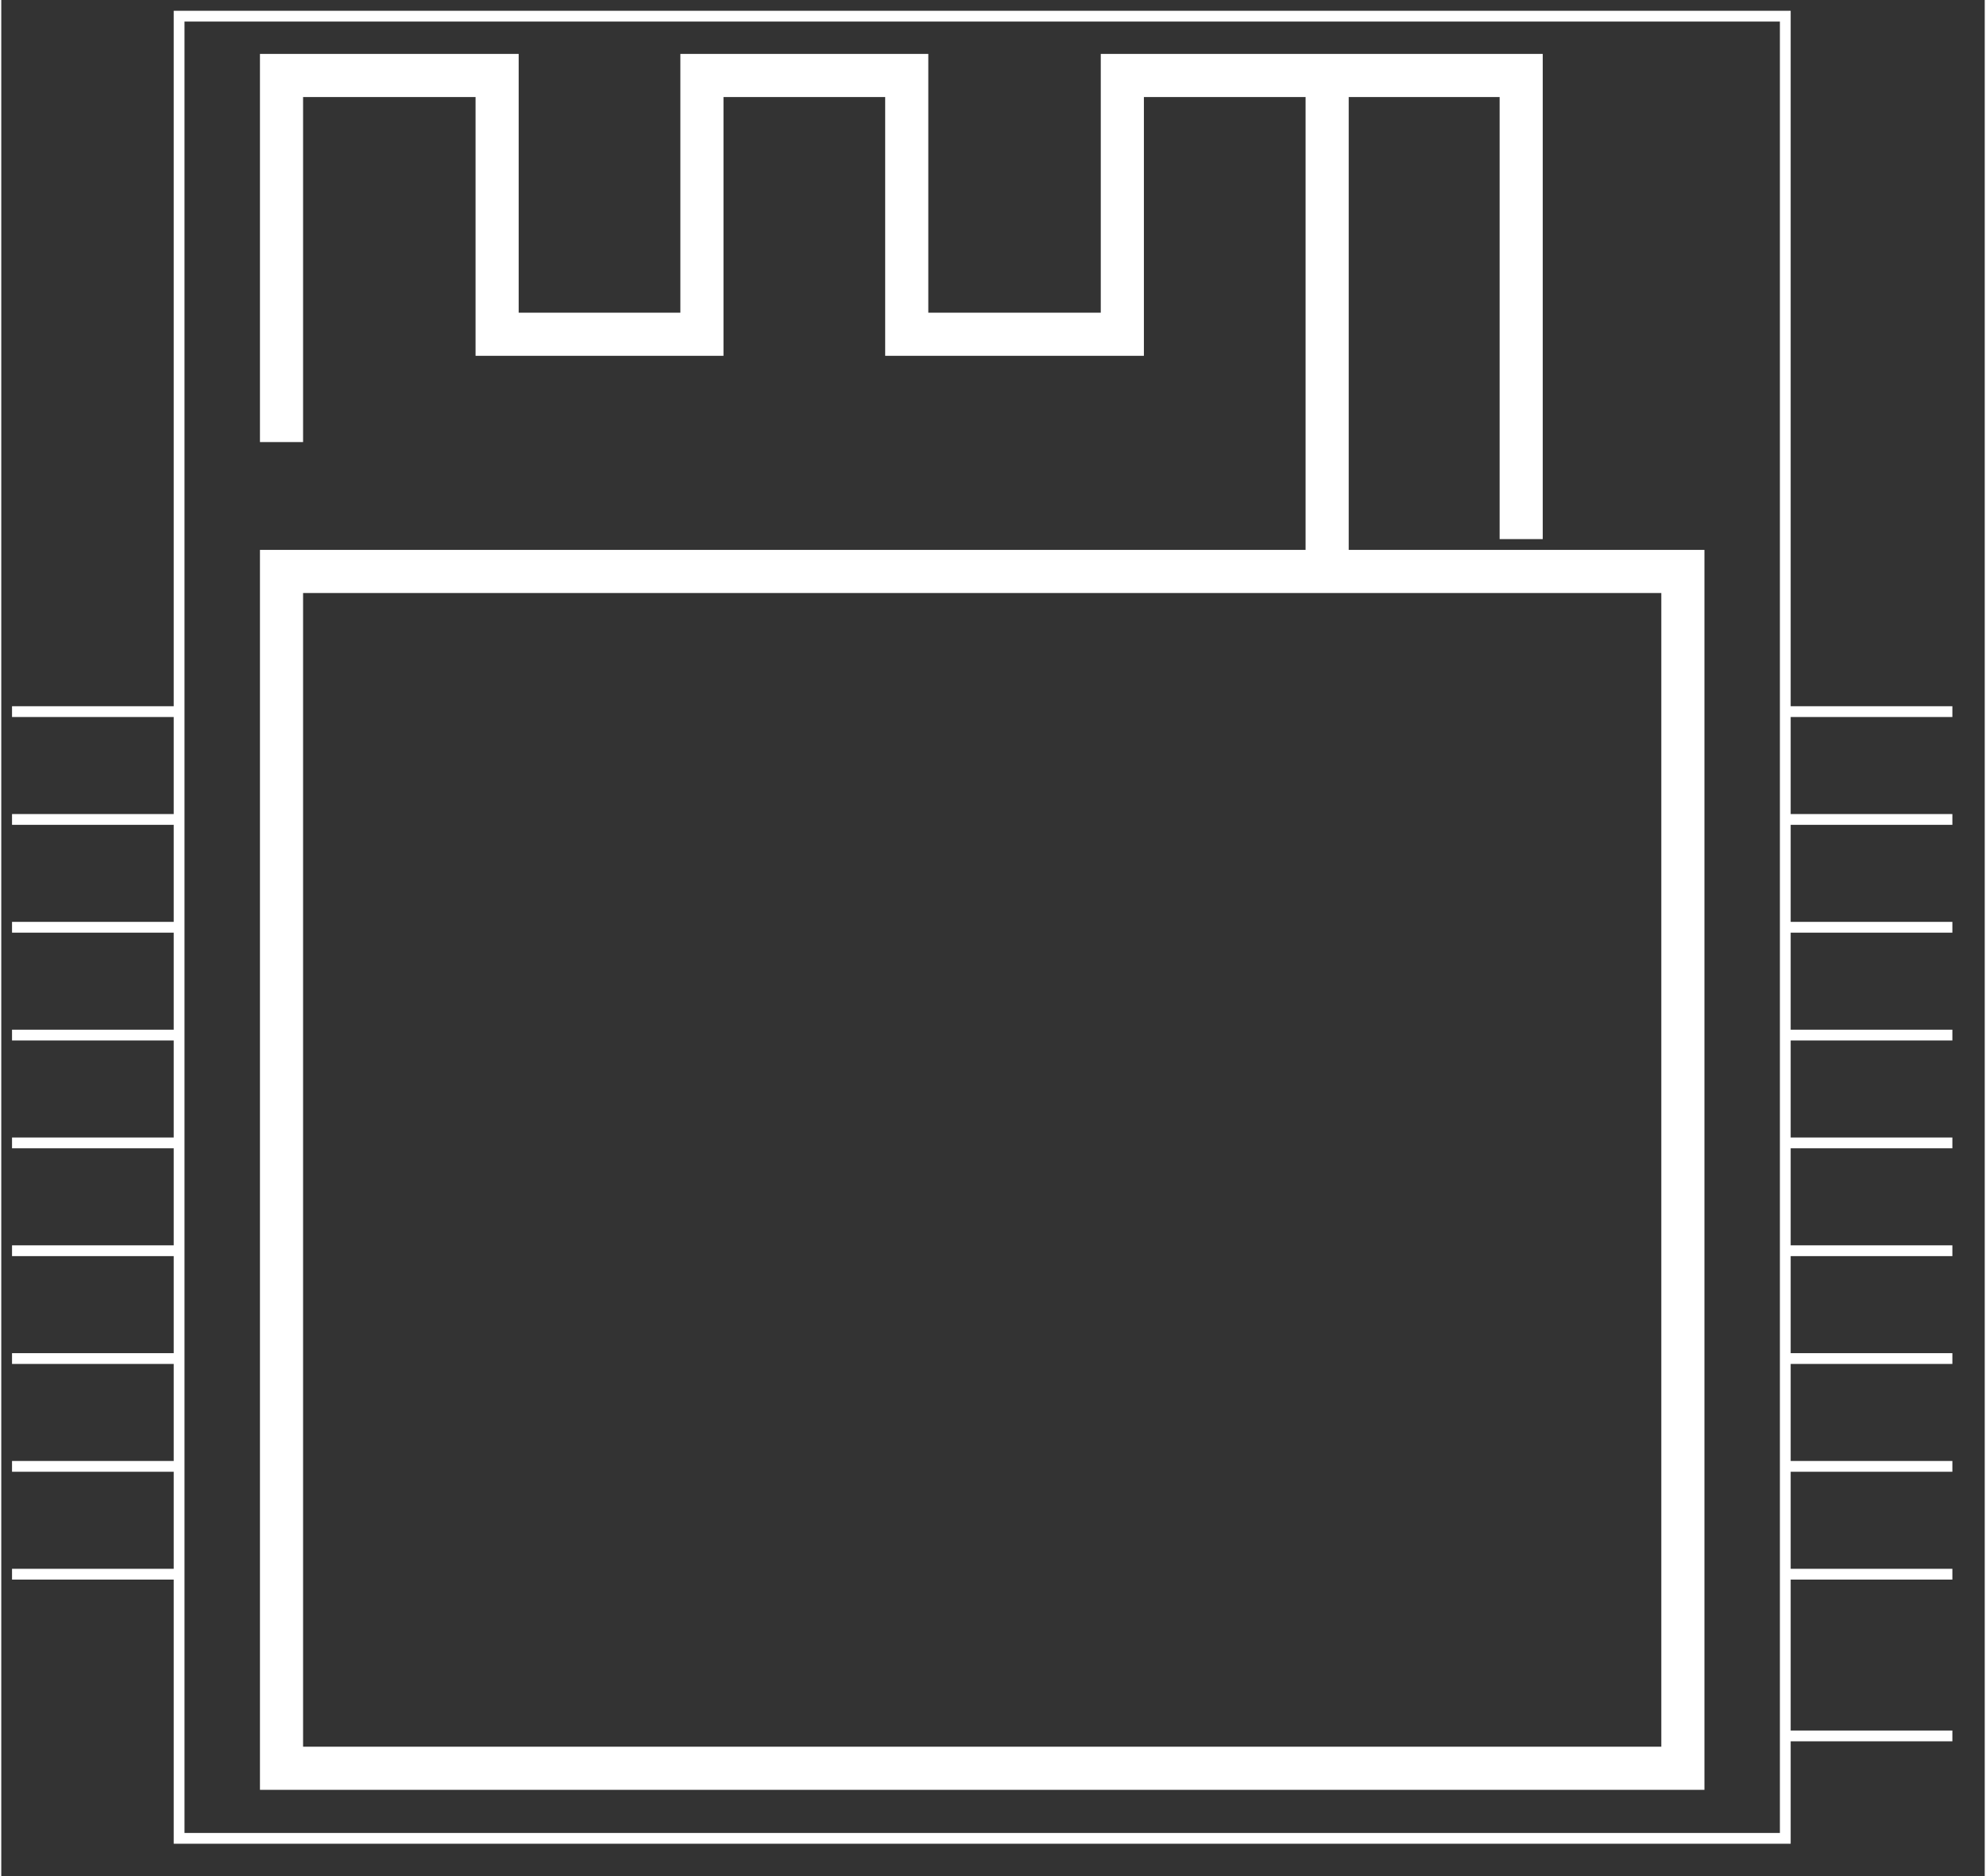
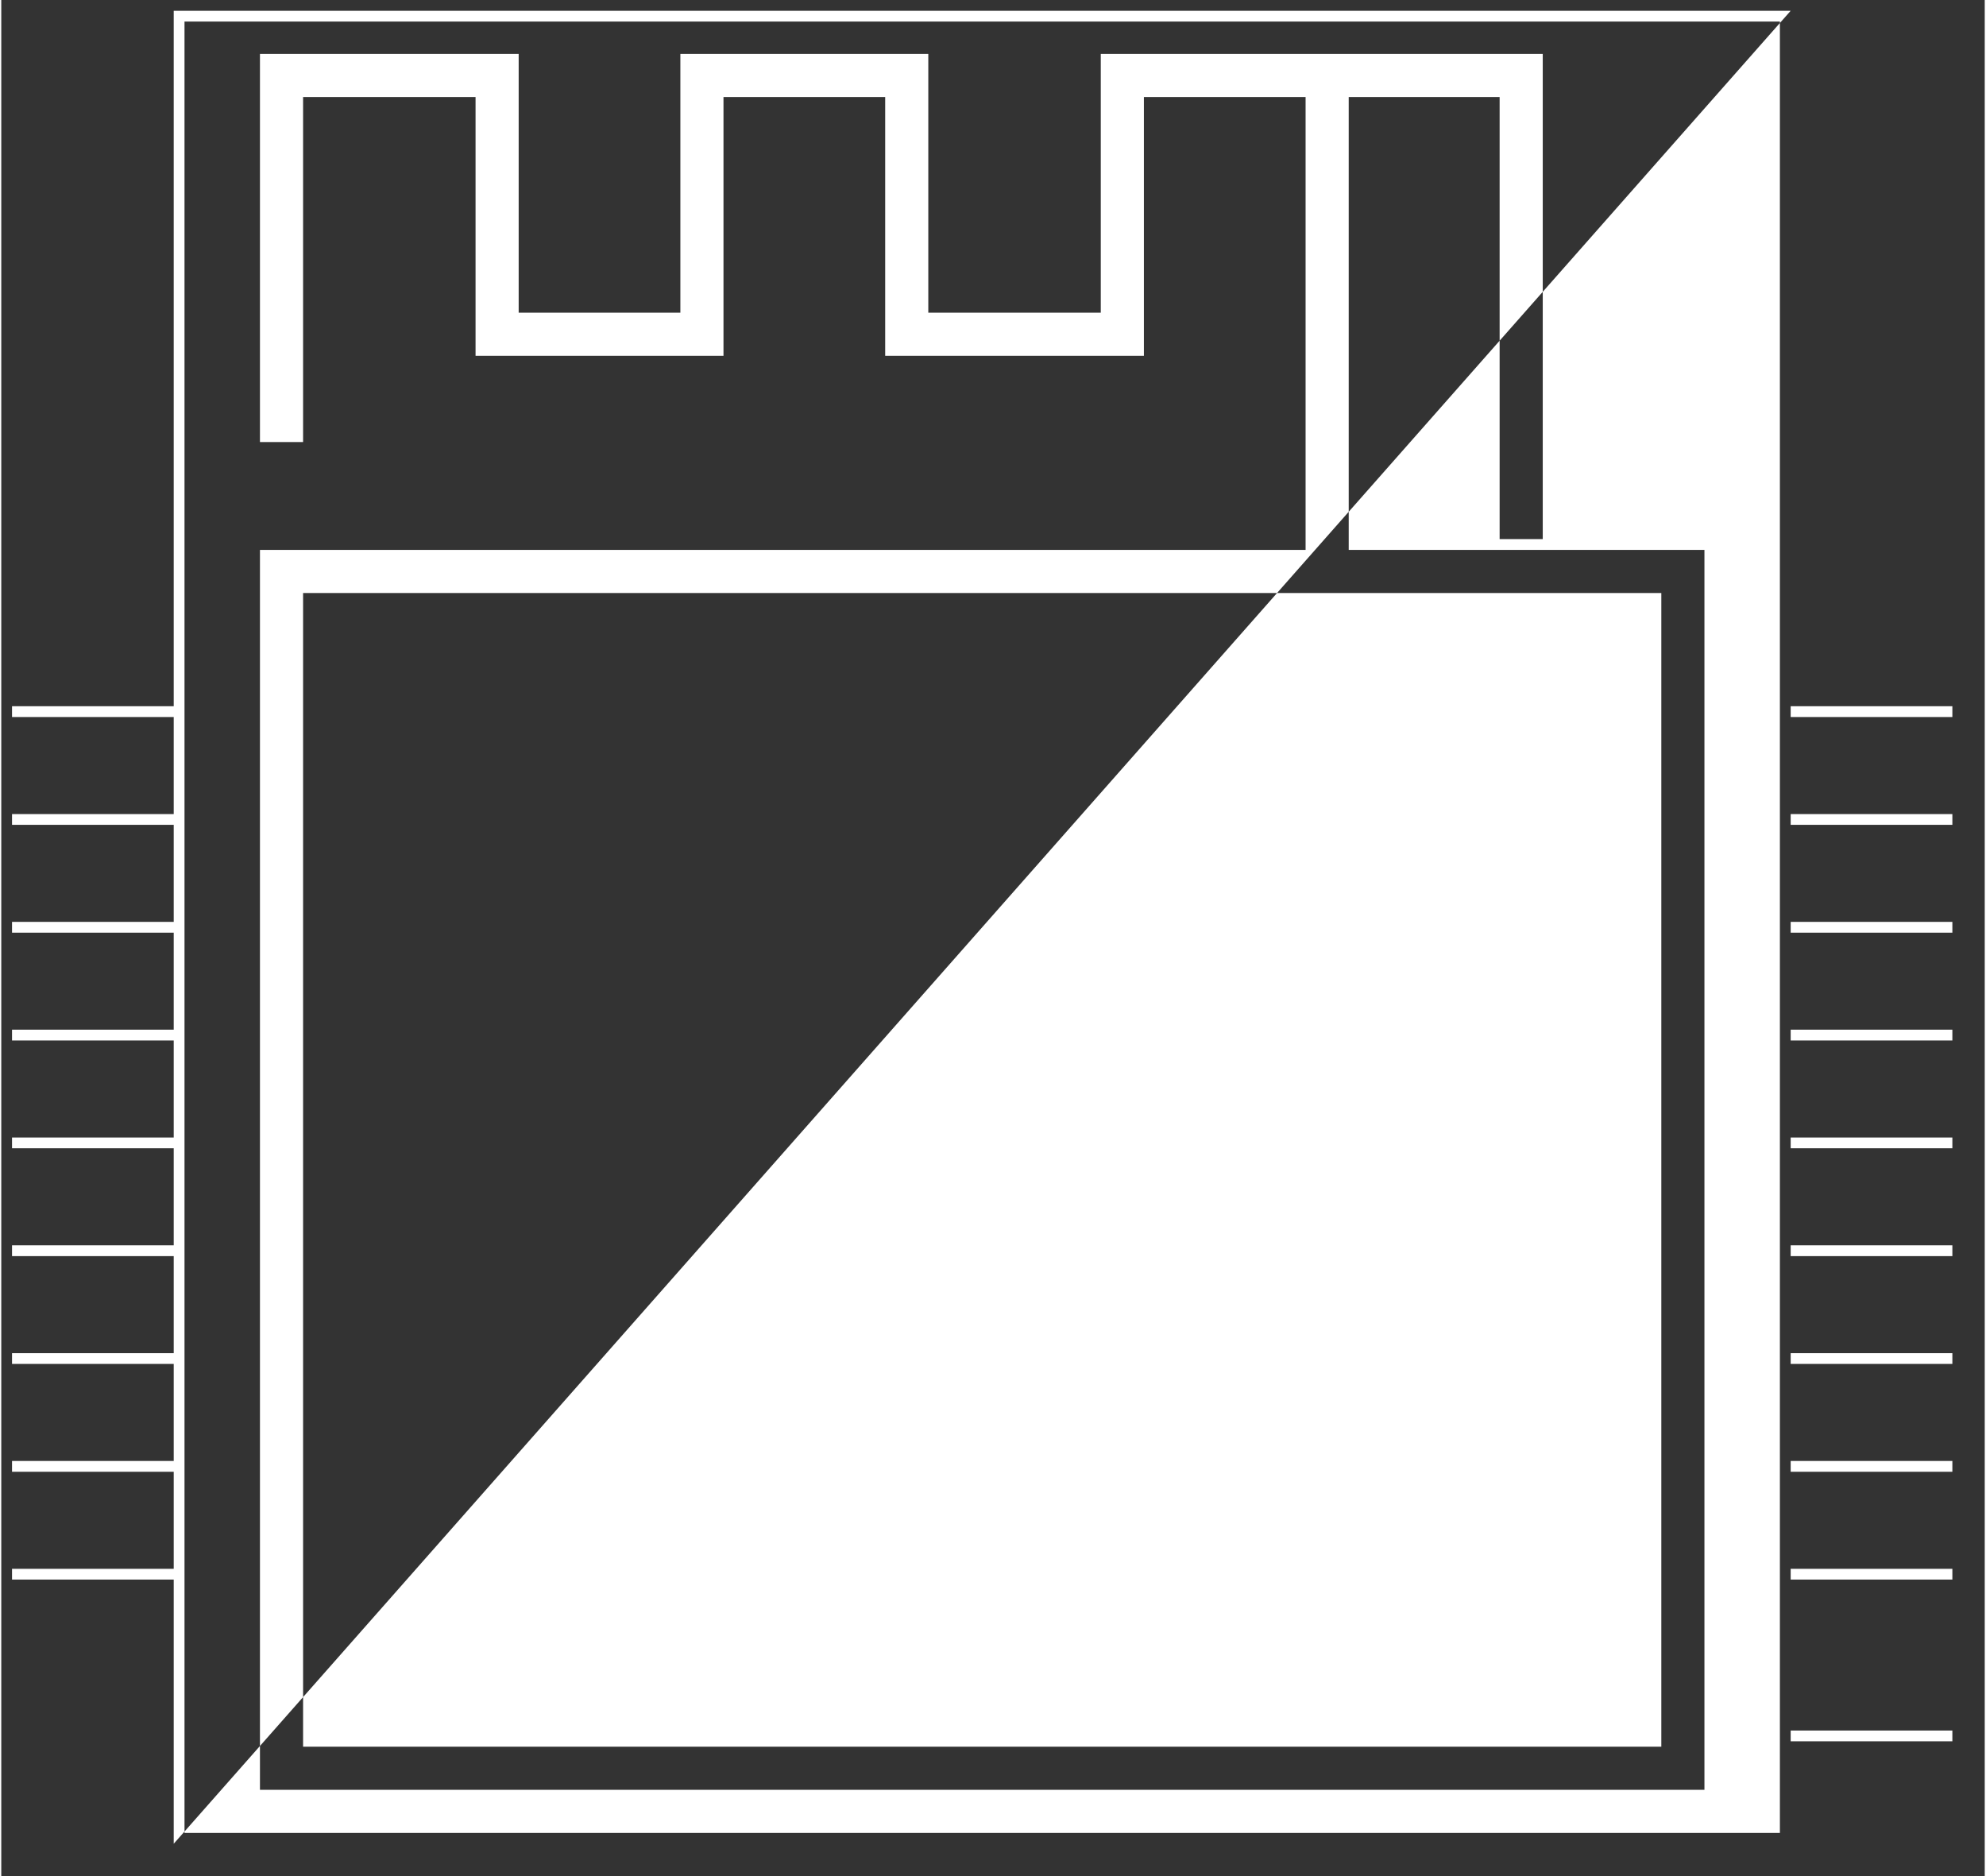
<svg xmlns="http://www.w3.org/2000/svg" xmlns:xlink="http://www.w3.org/1999/xlink" version="1.1" preserveAspectRatio="xMidYMid meet" viewBox="84.002 69 184 174" width="180" height="170">
  <rect x="84.002" y="69" width="184" height="174" fill="#333333" stroke="none" />
  <defs>
-     <path d="M100 240L100 215.5L85 215.5L85 214.5L100 214.5L100 205.5L85 205.5L85 204.5L100 204.5L100 195.5L85 195.5L85 194.5L100 194.5L100 185.5L85 185.5L85 184.5L100 184.5L100 175.5L85 175.5L85 174.5L100 174.5L100 165.5L85 165.5L85 164.5L100 164.5L100 155.5L85 155.5L85 154.5L100 154.5L100 145.5L85 145.5L85 144.5L100 144.5L100 135.5L85 135.5L85 134.5L100 134.5L100 70L250 70L250 240L100 240ZM101 239L249 239L249 71L101 71L101 239ZM147 98L147 74L170 74L170 98L186 98L186 74L227 74L227 119L223 119L223 78L209 78L209 120L242 120L242 235L108 235L108 120L205 120L205 78L190 78L190 102L166 102L166 78L151 78L151 102L128 102L128 78L112 78L112 110L108 110L108 74L132 74L132 98L147 98ZM112 231L238 231L238 124L112 124L112 231ZM250 230.5L250 229.5L265 229.5L265 230.5L250 230.5ZM250 215.5L250 214.5L265 214.5L265 215.5L250 215.5ZM250 205.5L250 204.5L265 204.5L265 205.5L250 205.5ZM250 195.5L250 194.5L265 194.5L265 195.5L250 195.5ZM250 185.5L250 184.5L265 184.5L265 185.5L250 185.5ZM250 175.5L250 174.5L265 174.5L265 175.5L250 175.5ZM250 165.5L250 164.5L265 164.5L265 165.5L250 165.5ZM250 155.5L250 154.5L265 154.5L265 155.5L250 155.5ZM250 145.5L250 144.5L265 144.5L265 145.5L250 145.5ZM250 135.5L250 134.5L265 134.5L265 135.5L250 135.5Z" id="cVEDlqzDh" />
+     <path d="M100 240L100 215.5L85 215.5L85 214.5L100 214.5L100 205.5L85 205.5L85 204.5L100 204.5L100 195.5L85 195.5L85 194.5L100 194.5L100 185.5L85 185.5L85 184.5L100 184.5L100 175.5L85 175.5L85 174.5L100 174.5L100 165.5L85 165.5L85 164.5L100 164.5L100 155.5L85 155.5L85 154.5L100 154.5L100 145.5L85 145.5L85 144.5L100 144.5L100 135.5L85 135.5L85 134.5L100 134.5L100 70L250 70L100 240ZM101 239L249 239L249 71L101 71L101 239ZM147 98L147 74L170 74L170 98L186 98L186 74L227 74L227 119L223 119L223 78L209 78L209 120L242 120L242 235L108 235L108 120L205 120L205 78L190 78L190 102L166 102L166 78L151 78L151 102L128 102L128 78L112 78L112 110L108 110L108 74L132 74L132 98L147 98ZM112 231L238 231L238 124L112 124L112 231ZM250 230.5L250 229.5L265 229.5L265 230.5L250 230.5ZM250 215.5L250 214.5L265 214.5L265 215.5L250 215.5ZM250 205.5L250 204.5L265 204.5L265 205.5L250 205.5ZM250 195.5L250 194.5L265 194.5L265 195.5L250 195.5ZM250 185.5L250 184.5L265 184.5L265 185.5L250 185.5ZM250 175.5L250 174.5L265 174.5L265 175.5L250 175.5ZM250 165.5L250 164.5L265 164.5L265 165.5L250 165.5ZM250 155.5L250 154.5L265 154.5L265 155.5L250 155.5ZM250 145.5L250 144.5L265 144.5L265 145.5L250 145.5ZM250 135.5L250 134.5L265 134.5L265 135.5L250 135.5Z" id="cVEDlqzDh" />
  </defs>
  <g>
    <g>
      <use xlink:href="#cVEDlqzDh" opacity="1" fill="#ffffff" fill-opacity="1" />
    </g>
  </g>
</svg>